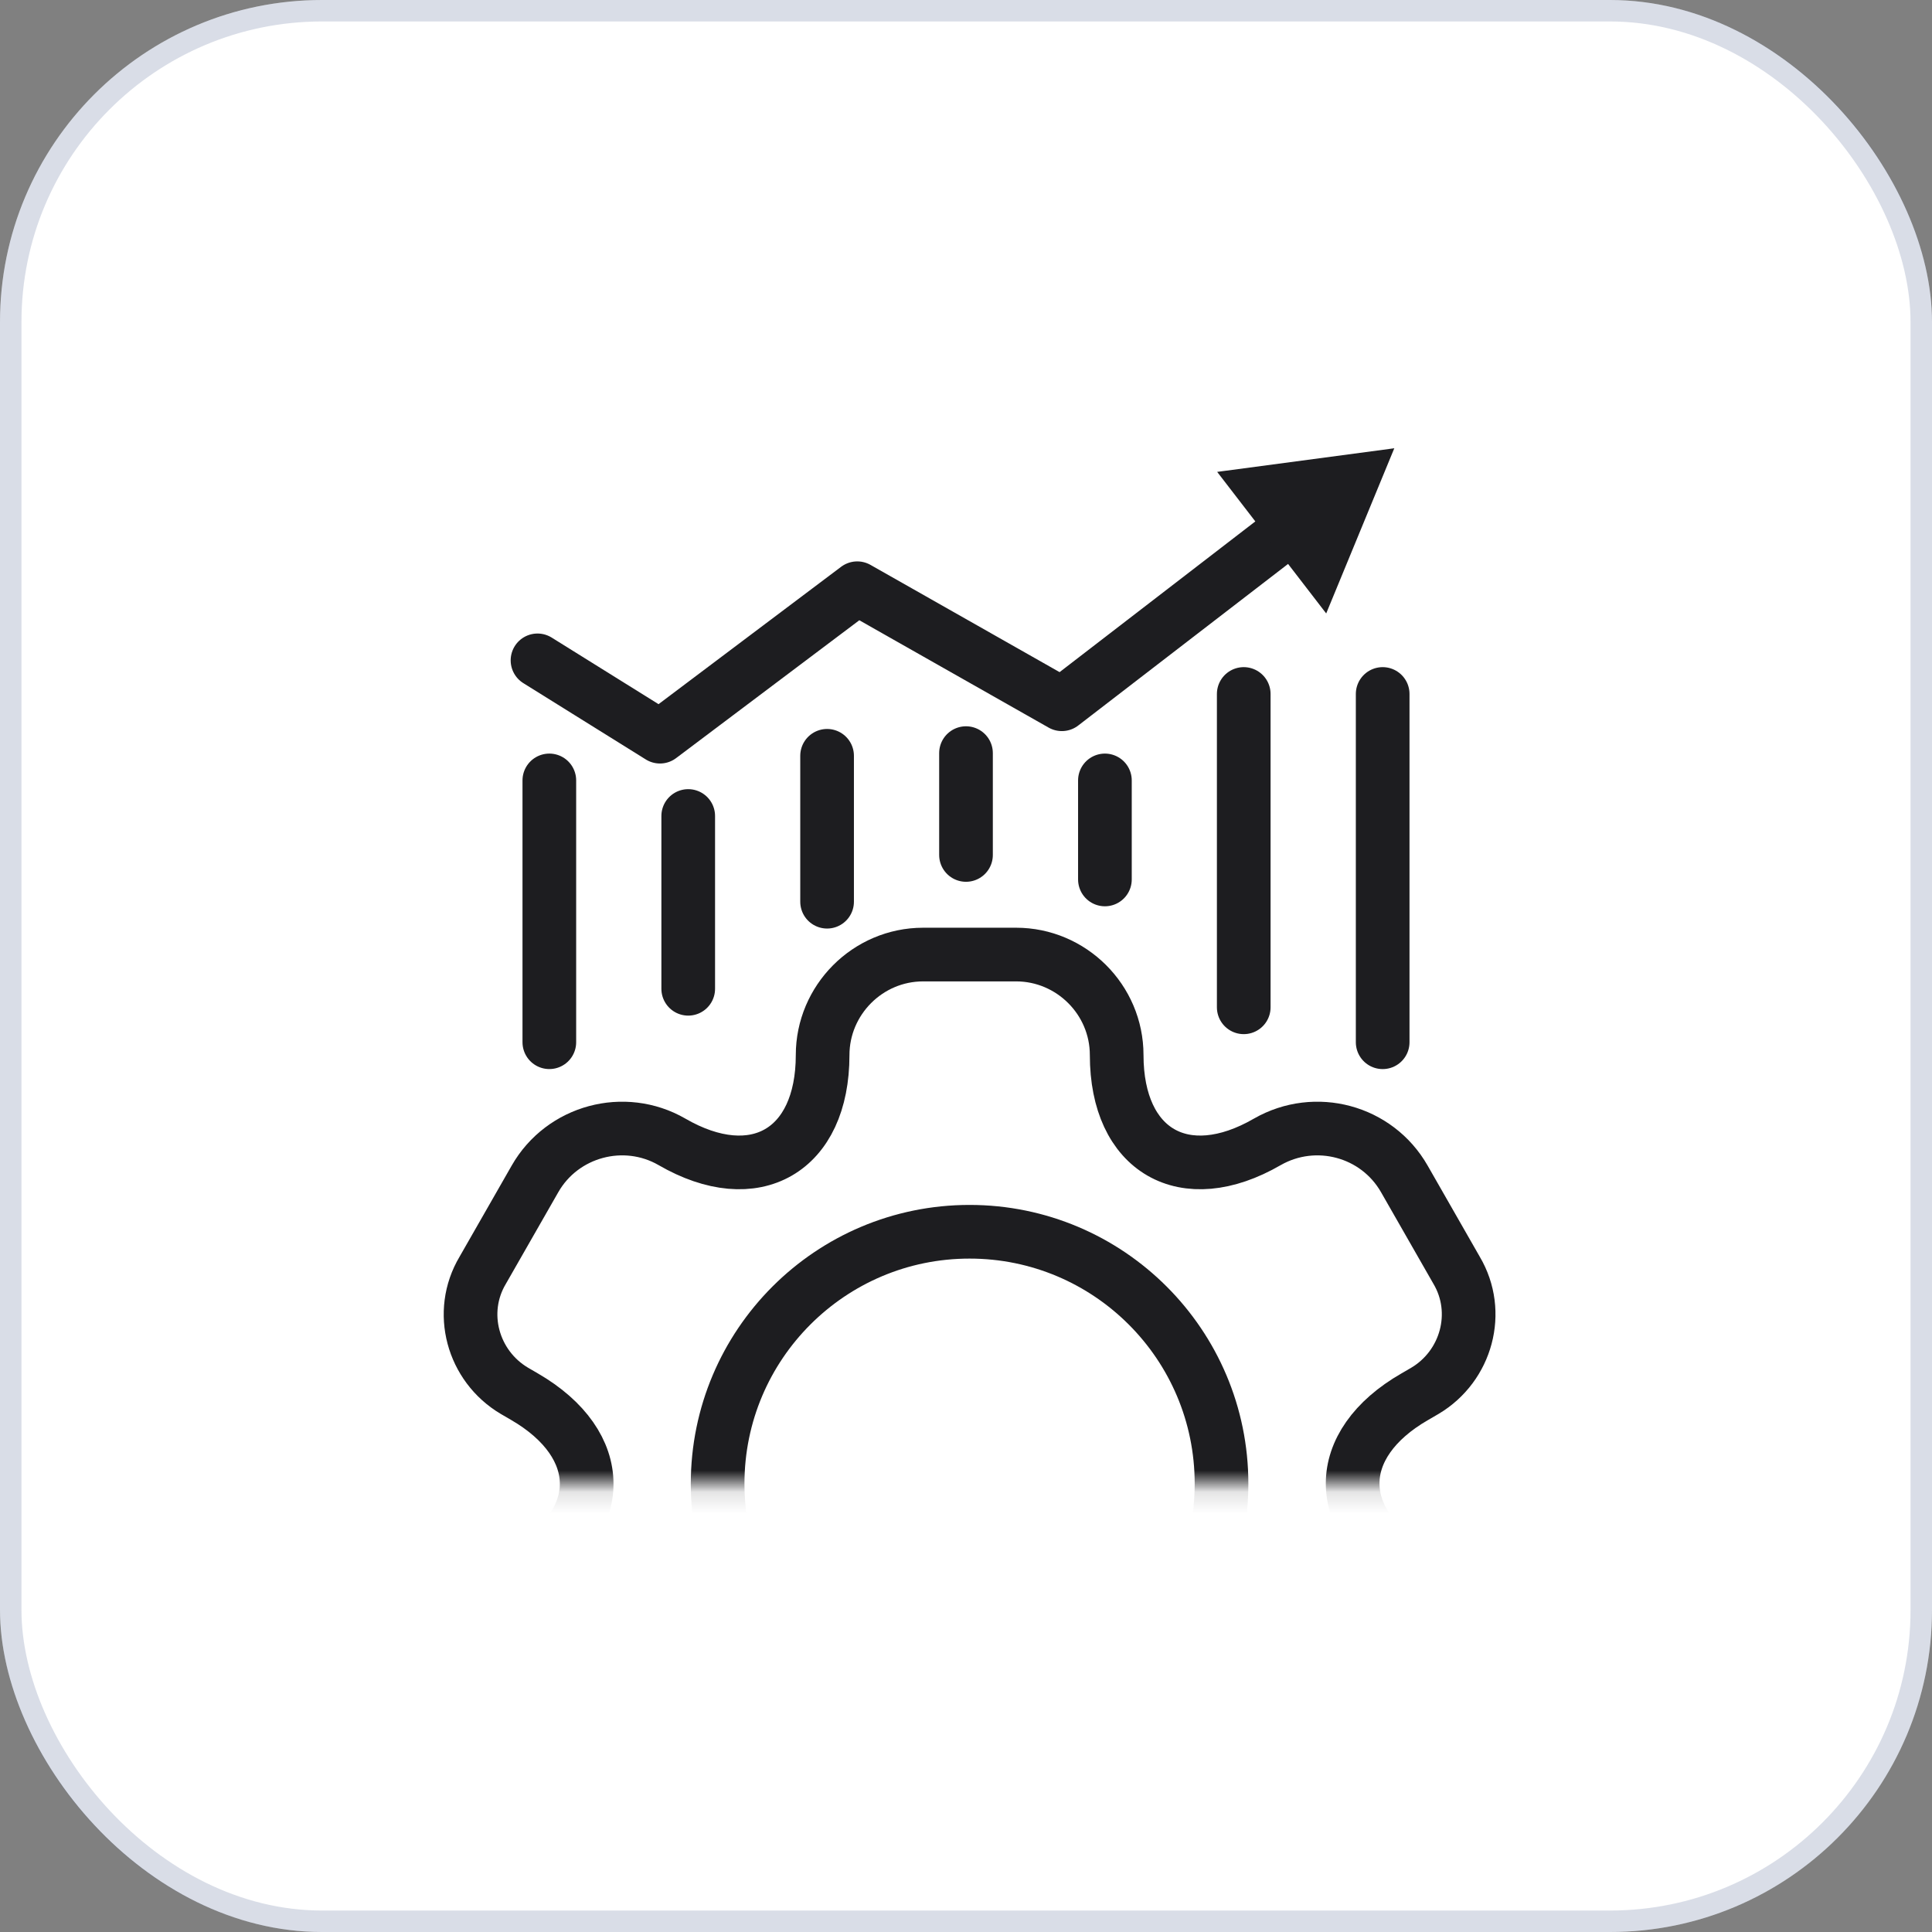
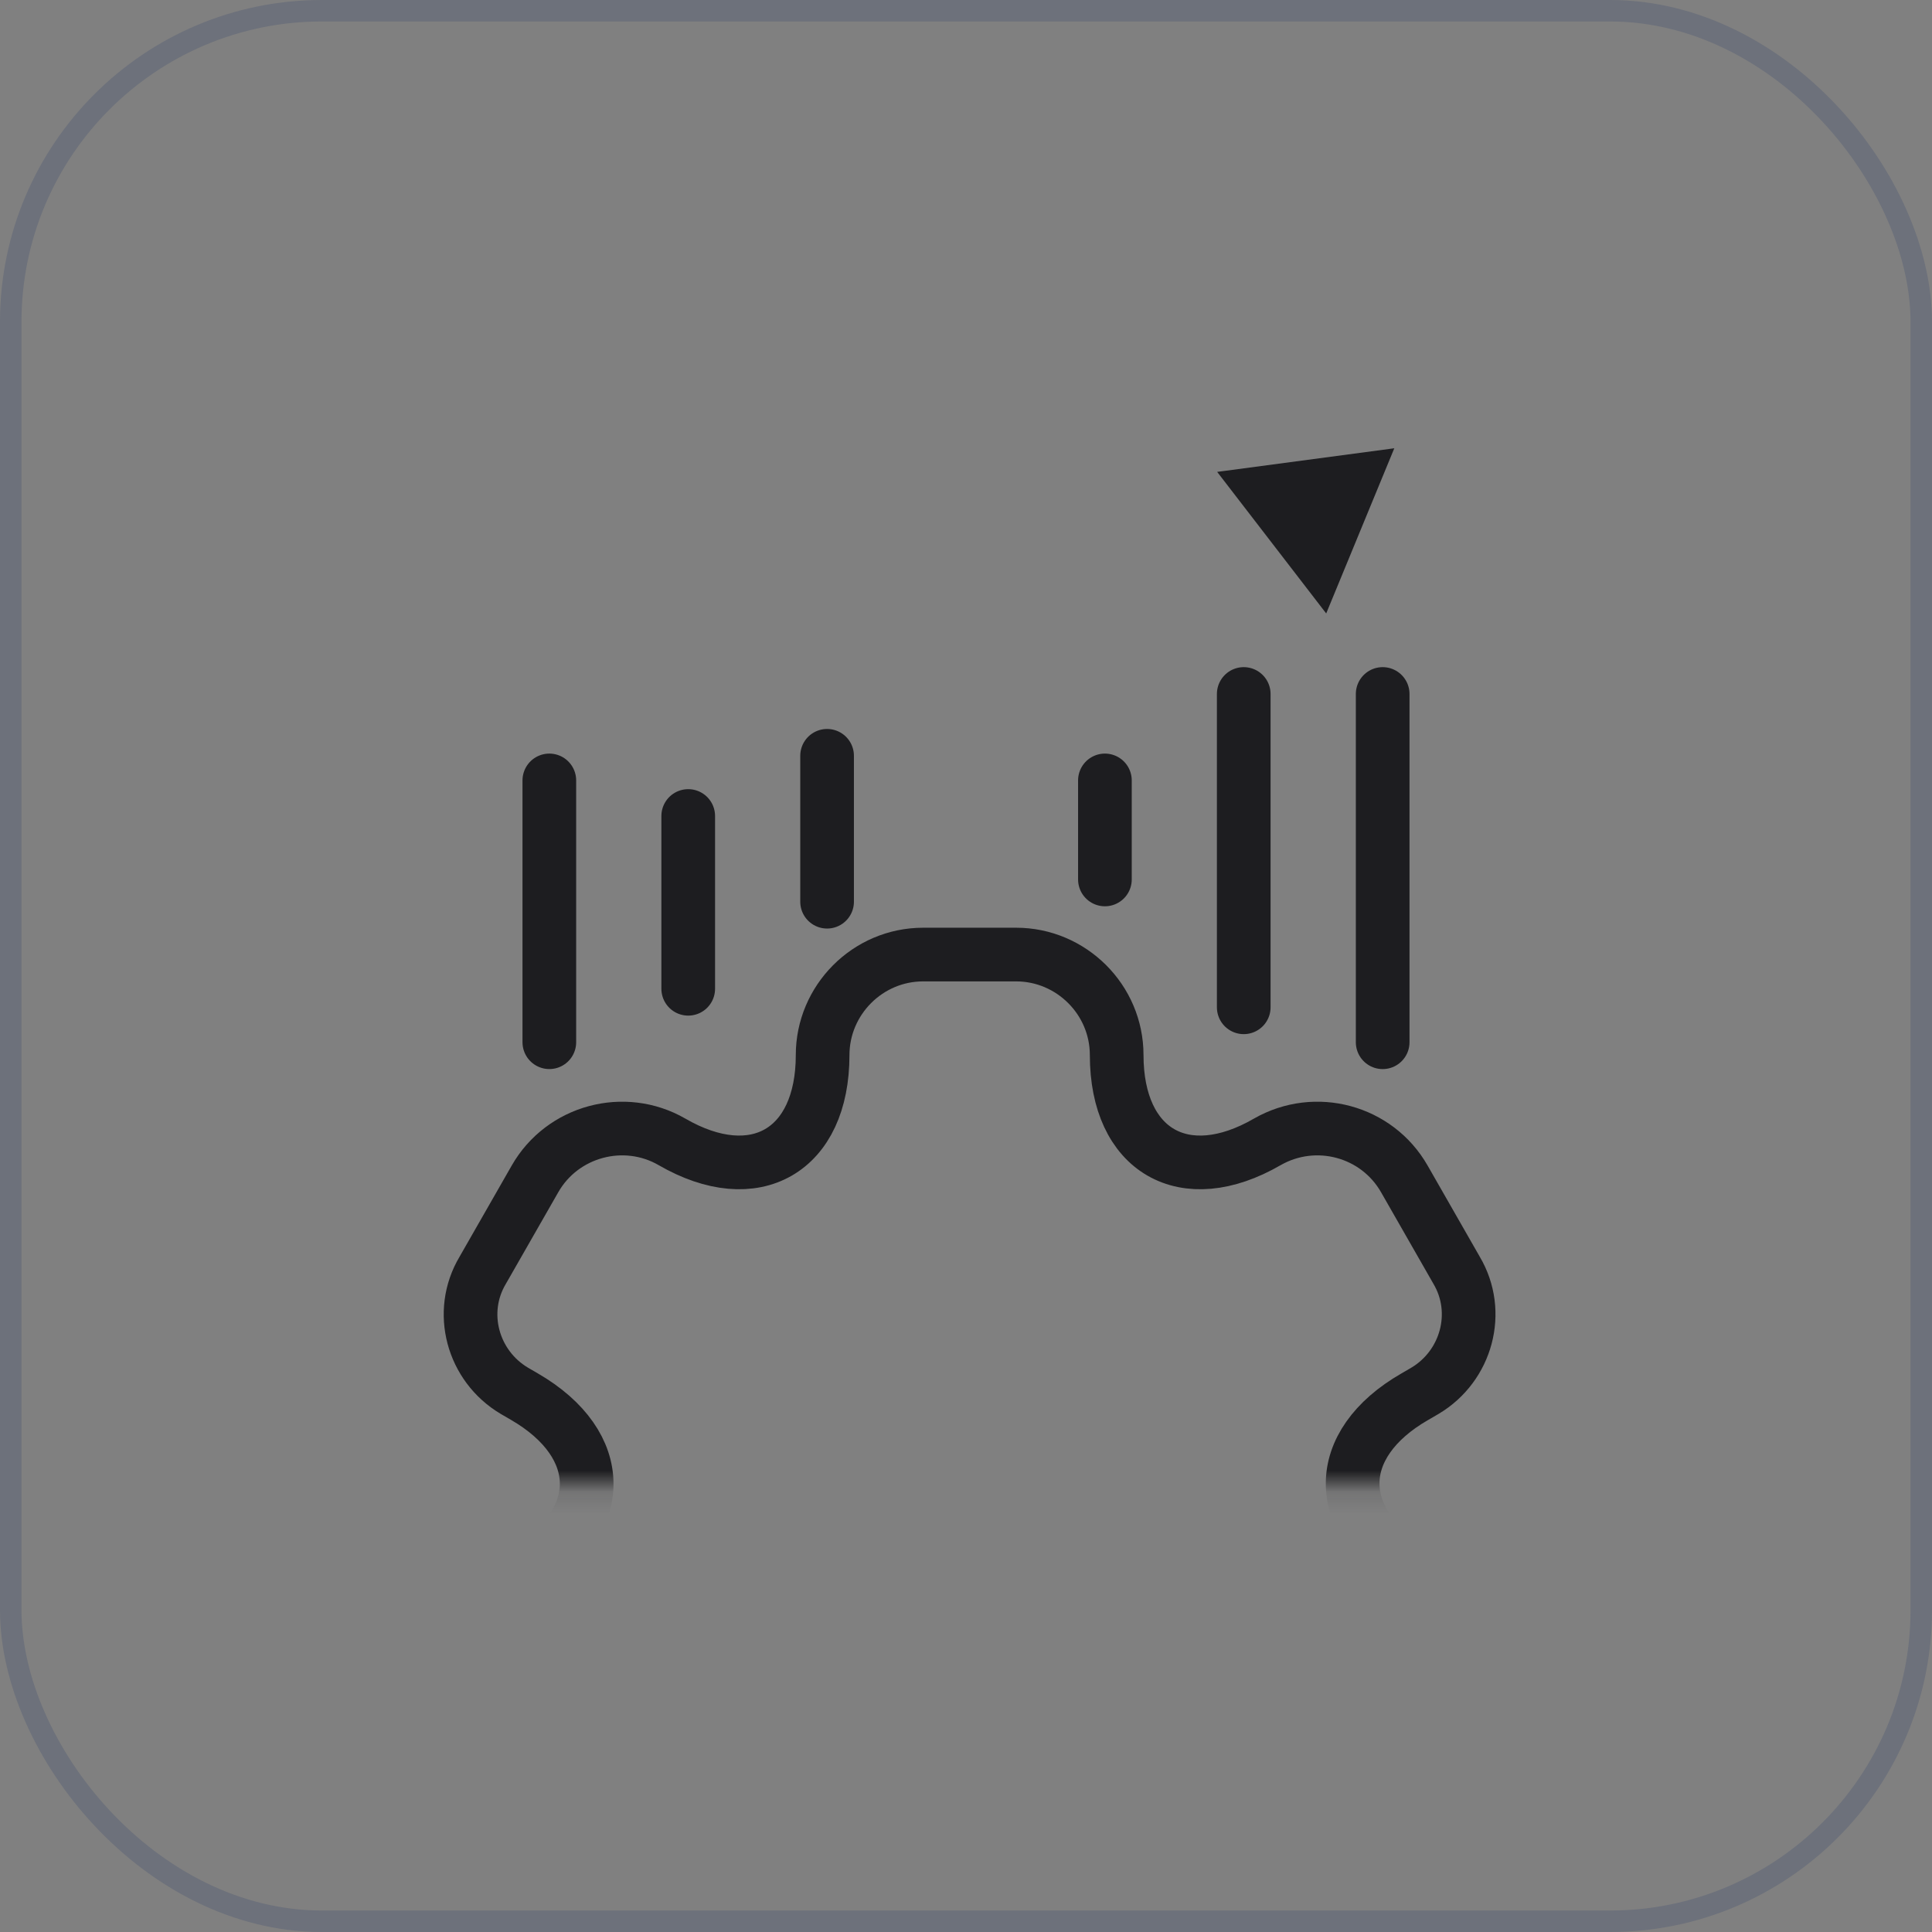
<svg xmlns="http://www.w3.org/2000/svg" width="90" height="90" viewBox="0 0 90 90" fill="none">
  <rect x="0" y="0" width="90" height="90" fill="#808080" stroke="none" />
-   <rect width="90" height="90" rx="15" fill="white" />
  <rect x="0.5" y="0.5" width="89" height="89" rx="14.5" stroke="#002060" stroke-opacity="0.15" />
  <mask id="mask0_7029_2086" style="mask-type:luminance" maskUnits="userSpaceOnUse" x="18" y="41" width="54" height="29">
    <path d="M70.751 42.706V67.868H19.25V42.706H70.751Z" fill="white" stroke="white" stroke-width="2.5" />
  </mask>
  <g mask="url(#mask0_7029_2086)">
    <path d="M47.337 93.758H43.003C40.443 93.758 38.321 91.664 38.321 89.076C38.321 84.616 35.169 82.793 31.301 85.034C29.082 86.314 26.202 85.549 24.922 83.308L22.487 79.051C21.332 77.103 22.021 74.591 23.962 73.436L24.428 73.165C28.296 70.946 28.296 67.3 24.428 65.06L23.962 64.789C22.014 63.634 21.325 61.122 22.487 59.174L24.922 54.917C26.202 52.677 29.082 51.911 31.301 53.191C35.169 55.431 38.321 53.609 38.321 49.149C38.321 46.589 40.415 44.467 43.003 44.467H47.337C49.898 44.467 52.019 46.561 52.019 49.149C52.019 53.609 55.171 55.431 59.039 53.191C61.279 51.911 64.139 52.677 65.419 54.917L67.854 59.174C69.008 61.122 68.32 63.634 66.379 64.789L65.913 65.06C62.044 67.279 62.044 70.925 65.913 73.165L66.379 73.436C68.327 74.591 69.016 77.103 67.854 79.051L65.419 83.308C64.139 85.549 61.258 86.314 59.039 85.034C55.171 82.793 52.019 84.616 52.019 89.076C52.019 91.664 49.904 93.758 47.337 93.758Z" stroke="#1D1D20" stroke-width="2.5" stroke-miterlimit="10" />
-     <path d="M45.166 80.853C51.648 80.853 56.903 75.598 56.903 69.116C56.903 62.635 51.648 57.38 45.166 57.38C38.684 57.38 33.43 62.635 33.43 69.116C33.43 75.598 38.684 80.853 45.166 80.853Z" stroke="#1D1D20" stroke-width="2.5" stroke-miterlimit="10" />
  </g>
-   <path d="M25.039 30.762L30.744 34.317L39.934 27.402L49.465 32.807L60.207 24.536" stroke="#1D1D20" stroke-width="2.5" stroke-linecap="round" stroke-linejoin="round" />
  <path d="M61.449 26.099L59.012 22.935L62.971 22.407L61.449 26.099Z" fill="#0099FF" stroke="#1D1D20" stroke-width="2.5" />
  <path d="M25.59 36.355V48.551" stroke="#1D1D20" stroke-width="2.5" stroke-linecap="round" stroke-linejoin="round" />
  <path d="M32.06 38.012V46.061" stroke="#1D1D20" stroke-width="2.5" stroke-linecap="round" stroke-linejoin="round" />
  <path d="M38.529 35.208V42.005" stroke="#1D1D20" stroke-width="2.5" stroke-linecap="round" stroke-linejoin="round" />
-   <path d="M45 35.083V39.827" stroke="#1D1D20" stroke-width="2.5" stroke-linecap="round" stroke-linejoin="round" />
  <path d="M51.471 36.355V40.968" stroke="#1D1D20" stroke-width="2.5" stroke-linecap="round" stroke-linejoin="round" />
  <path d="M57.938 32.328V46.924" stroke="#1D1D20" stroke-width="2.5" stroke-linecap="round" stroke-linejoin="round" />
  <path d="M64.41 32.328V48.552" stroke="#1D1D20" stroke-width="2.5" stroke-linecap="round" stroke-linejoin="round" />
</svg>